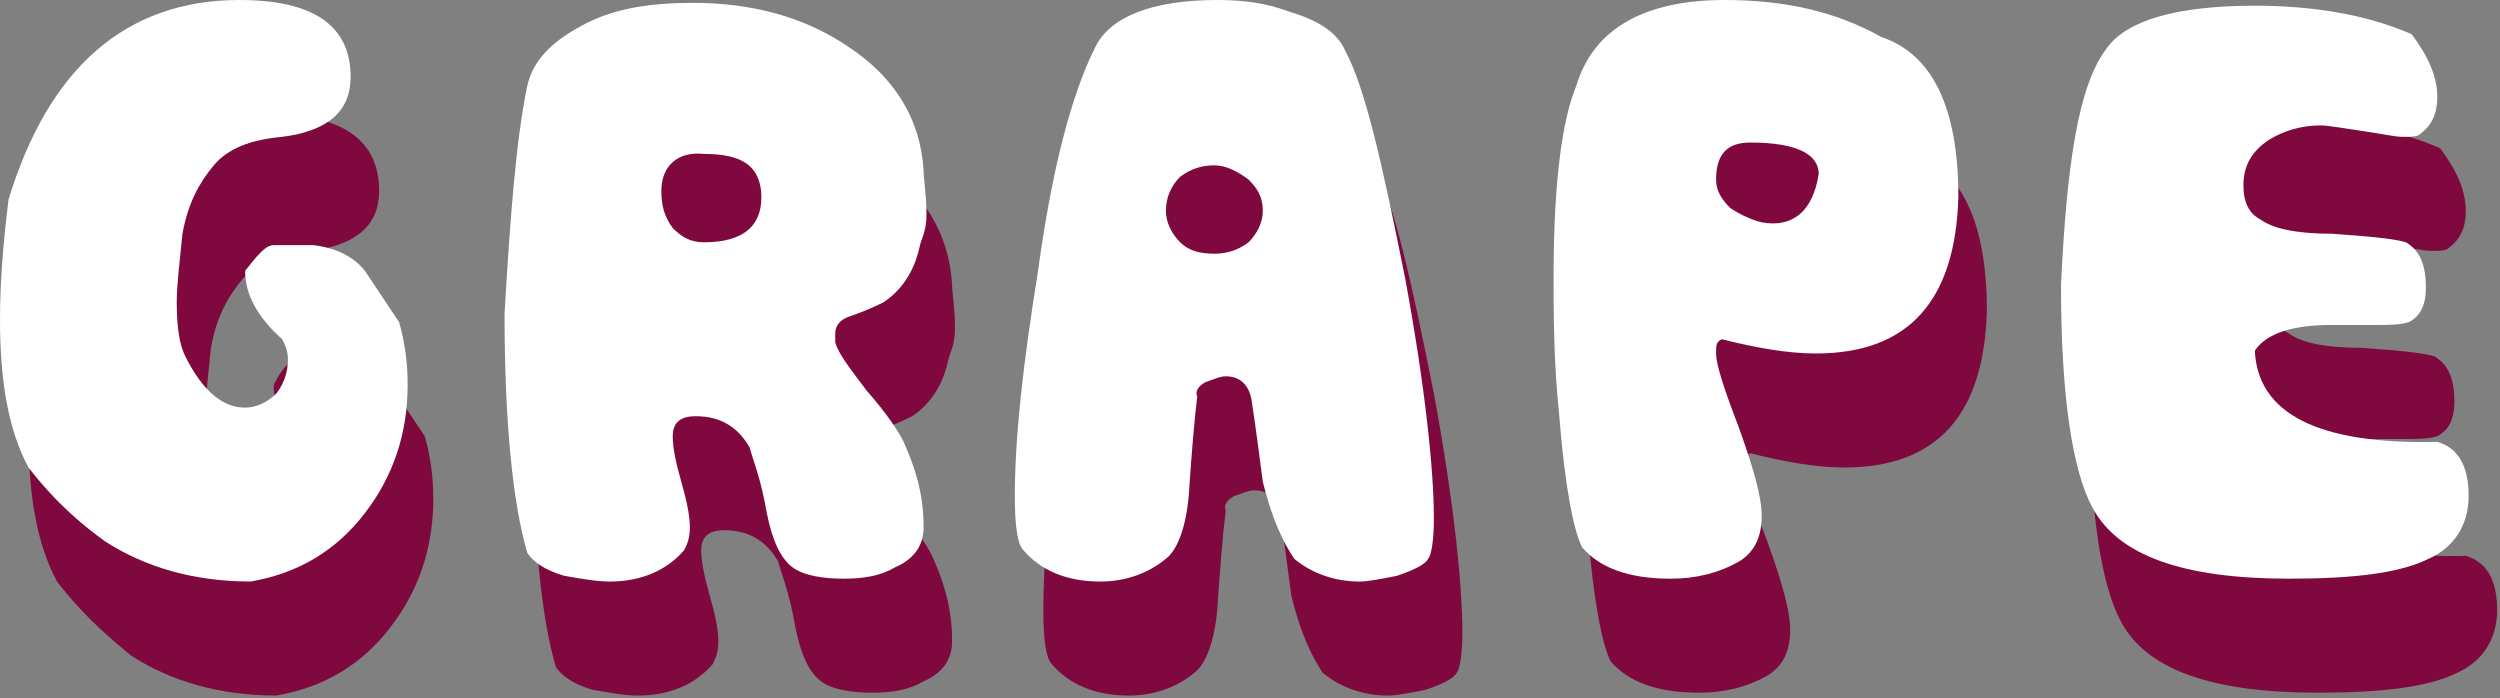
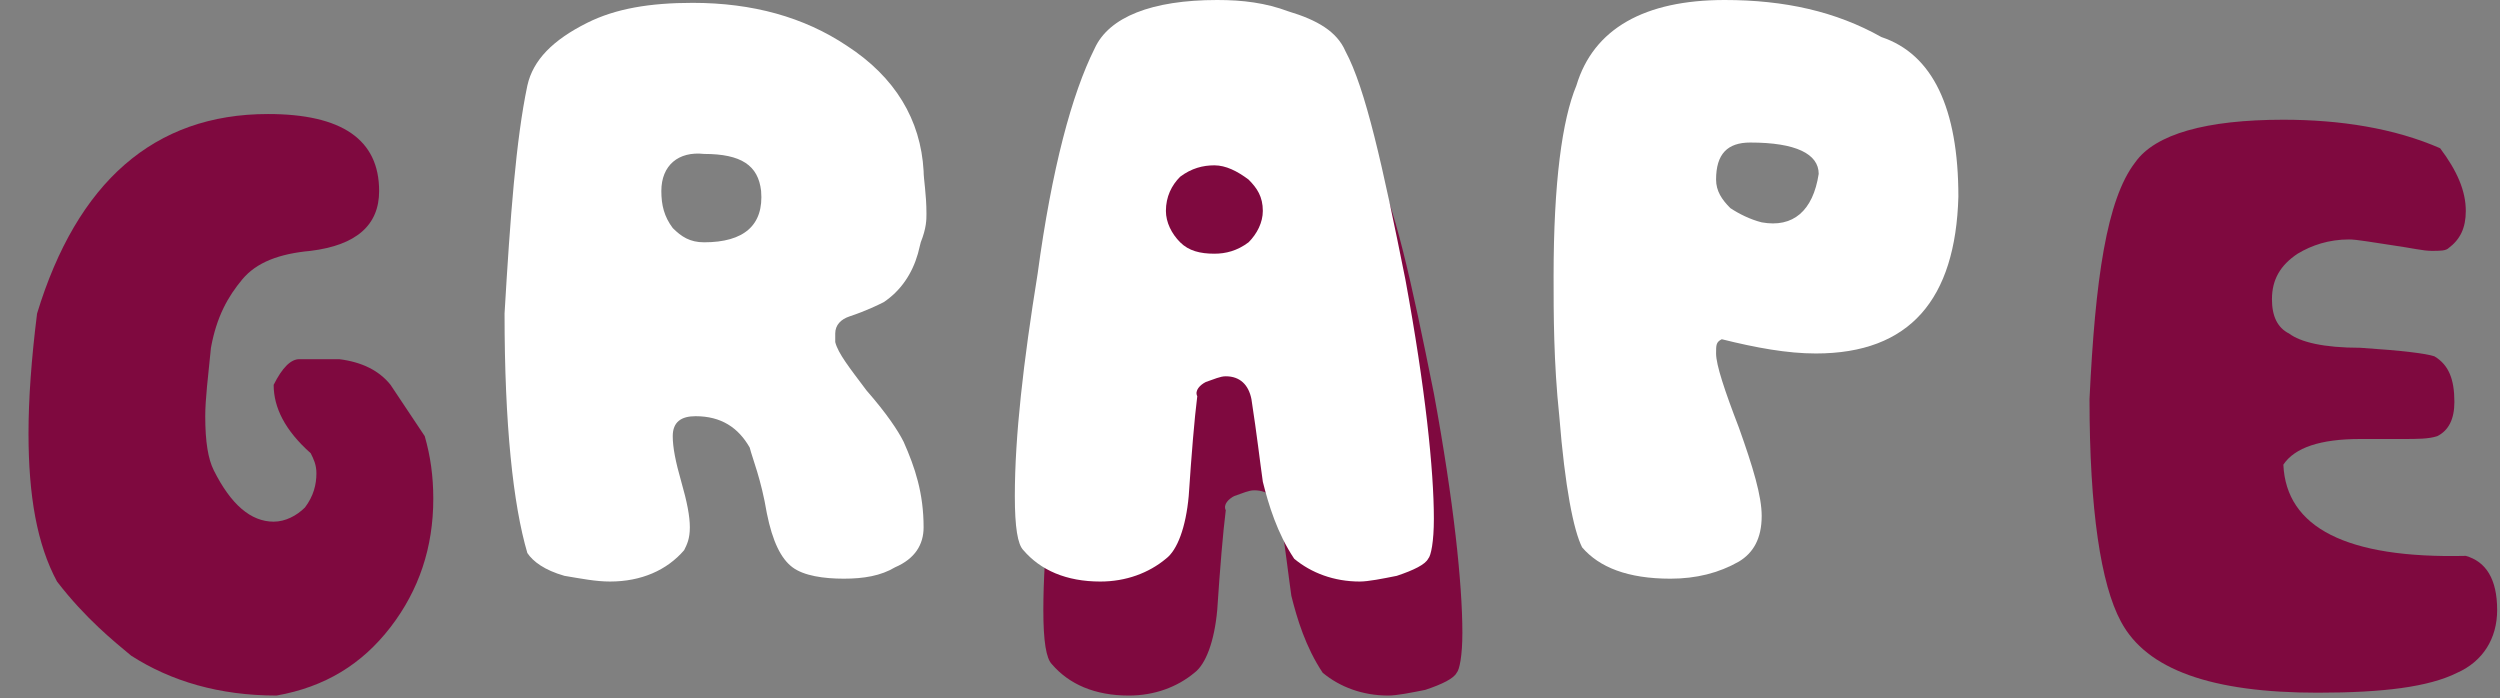
<svg xmlns="http://www.w3.org/2000/svg" version="1.1" id="Layer_1" x="0px" y="0px" width="87.7px" height="24.5px" viewBox="0 0 87.7 24.5" style="enable-background:new 0 0 87.7 24.5;" xml:space="preserve">
  <rect x="0" y="0" width="87.7" height="24.5" fill="#808080" stroke="none" />
  <style type="text/css">
	.st0{fill:#7F093F;}
	.st1{fill:#FFFFFF;}
</style>
  <g>
    <g>
      <path class="st0" d="M13.3,6.7c0,1.2-0.8,1.9-2.4,2.1C9.8,8.9,9,9.2,8.5,9.8s-0.9,1.3-1.1,2.4c-0.1,1-0.2,1.8-0.2,2.4    c0,0.9,0.1,1.5,0.3,1.9c0.6,1.2,1.3,1.8,2.1,1.8c0.4,0,0.8-0.2,1.1-0.5c0.3-0.4,0.4-0.8,0.4-1.2c0-0.3-0.1-0.5-0.2-0.7    c-0.9-0.8-1.3-1.6-1.3-2.4c0.3-0.6,0.6-0.9,0.9-0.9c0.1,0,0.5,0,1.4,0c0.8,0.1,1.4,0.4,1.8,0.9c0.4,0.6,0.8,1.2,1.2,1.8    c0.2,0.7,0.3,1.4,0.3,2.2c0,1.7-0.5,3.2-1.5,4.5s-2.3,2.1-4,2.4c-2,0-3.7-0.5-5.1-1.4C4,22.5,3,21.7,2,20.4c-0.7-1.3-1-3-1-5.2    C1,14,1.1,12.6,1.3,11c1.4-4.6,4.1-7,8.1-7C12,4,13.3,4.9,13.3,6.7z" />
-       <path class="st0" d="M19.5,7c0.2-0.9,0.9-1.6,2.1-2.2c1-0.5,2.2-0.7,3.7-0.7c2.1,0,3.9,0.5,5.4,1.5c1.7,1.1,2.6,2.6,2.7,4.4    c0,0.3,0.1,0.8,0.1,1.5c0,0.2,0,0.5-0.2,1l-0.1,0.4c-0.2,0.7-0.6,1.3-1.2,1.7c-0.2,0.1-0.6,0.3-1.2,0.5c-0.3,0.1-0.5,0.3-0.5,0.6    c0,0.1,0,0.2,0,0.3c0.1,0.4,0.5,0.9,1.1,1.7c0.7,0.8,1.1,1.4,1.3,1.8c0.4,0.9,0.7,1.8,0.7,3c0,0.6-0.3,1.1-1,1.4    c-0.5,0.3-1.1,0.4-1.8,0.4c-0.7,0-1.4-0.1-1.8-0.4c-0.4-0.3-0.7-0.9-0.9-1.9c-0.2-1.2-0.5-1.9-0.6-2.3c-0.4-0.7-1-1.1-1.9-1.1    c-0.5,0-0.8,0.2-0.8,0.7c0,0.4,0.1,0.9,0.3,1.6c0.2,0.7,0.3,1.2,0.3,1.6s-0.1,0.6-0.2,0.8c-0.6,0.7-1.5,1.1-2.6,1.1    c-0.5,0-1-0.1-1.6-0.2c-0.7-0.2-1.1-0.5-1.3-0.8c-0.5-1.7-0.8-4.5-0.8-8.4C18.9,11.6,19.1,8.9,19.5,7z M24.2,10.7    c0,0.5,0.1,0.9,0.4,1.3c0.3,0.3,0.6,0.5,1.1,0.5c1.4,0,2.1-0.6,2-1.8c-0.1-0.9-0.7-1.3-2-1.3C24.8,9.3,24.2,9.8,24.2,10.7z" />
      <path class="st0" d="M39.4,5.7c0.5-1.1,2-1.7,4.3-1.7c0.9,0,1.7,0.1,2.5,0.4c1,0.3,1.7,0.7,2,1.4c0.7,1.3,1.3,4,2.1,8    c0.7,3.8,1,6.7,1,8.4c0,0.8-0.1,1.3-0.2,1.4c-0.1,0.2-0.5,0.4-1.1,0.6c-0.5,0.1-1,0.2-1.3,0.2c-0.9,0-1.7-0.3-2.3-0.8    c-0.6-0.9-0.9-1.9-1.1-2.7c-0.1-0.7-0.2-1.6-0.4-2.9c-0.1-0.5-0.4-0.8-0.9-0.8c-0.2,0-0.4,0.1-0.7,0.2c-0.2,0.1-0.4,0.3-0.3,0.5    c-0.1,0.8-0.2,2-0.3,3.5c-0.1,1.1-0.4,1.9-0.8,2.2c-0.6,0.5-1.4,0.8-2.3,0.8c-1.2,0-2.1-0.4-2.7-1.1c-0.2-0.2-0.3-0.8-0.3-1.9    c0-2.1,0.3-4.7,0.8-7.8C37.9,9.9,38.6,7.3,39.4,5.7z M41.9,11.4c0,0.4,0.2,0.8,0.5,1.1c0.3,0.3,0.7,0.4,1.2,0.4    c0.4,0,0.8-0.1,1.2-0.4c0.3-0.3,0.5-0.7,0.5-1.1c0-0.5-0.2-0.8-0.5-1.1C44.4,10,44,9.8,43.6,9.8c-0.4,0-0.8,0.1-1.2,0.4    C42.1,10.5,41.9,10.9,41.9,11.4z" />
-       <path class="st0" d="M61.5,4c2.1,0,3.9,0.4,5.5,1.3c1.8,0.6,2.7,2.5,2.7,5.6c-0.1,3.6-1.7,5.5-5,5.5c-1,0-2.1-0.2-3.3-0.5    c-0.2,0.1-0.2,0.2-0.2,0.5c0,0.4,0.3,1.3,0.8,2.6c0.5,1.4,0.8,2.4,0.8,3.1c0,0.8-0.3,1.3-0.8,1.6c-0.7,0.4-1.5,0.6-2.4,0.6    c-1.5,0-2.5-0.4-3.1-1.1c-0.3-0.6-0.6-2.1-0.8-4.6c-0.2-1.9-0.2-3.6-0.2-4.9c0-3.3,0.3-5.5,0.8-6.7C56.9,5,58.7,4,61.5,4z     M61.2,10.3c0,0.4,0.2,0.7,0.5,1c0.3,0.2,0.7,0.4,1.1,0.5c1.1,0.2,1.8-0.4,2-1.7c0-0.7-0.8-1.1-2.4-1.1C61.6,9,61.2,9.4,61.2,10.3    z" />
      <path class="st0" d="M74.9,5.7c0.7-1,2.5-1.5,5.2-1.5c2,0,3.9,0.3,5.5,1c0.6,0.8,0.9,1.5,0.9,2.2c0,0.6-0.2,1-0.6,1.3    c-0.1,0.1-0.3,0.1-0.6,0.1c-0.3,0-0.7-0.1-1.4-0.2c-0.7-0.1-1.2-0.2-1.5-0.2c-0.7,0-1.3,0.2-1.8,0.5c-0.6,0.4-0.9,0.9-0.9,1.6    c0,0.6,0.2,1,0.6,1.2c0.4,0.3,1.2,0.5,2.5,0.5c1.5,0.1,2.3,0.2,2.6,0.3c0.5,0.3,0.7,0.8,0.7,1.6c0,0.6-0.2,1-0.6,1.2    c-0.3,0.1-0.7,0.1-1.2,0.1h-0.7c-0.7,0-0.9,0-0.8,0c-1.4,0-2.3,0.3-2.7,0.9c0.1,2.2,2.2,3.3,6.4,3.2c0.7,0.2,1.1,0.8,1.1,1.9    c0,1-0.5,1.8-1.4,2.2c-1,0.5-2.6,0.7-4.9,0.7c-3.7,0-6-0.8-6.9-2.5c-0.7-1.3-1.1-3.9-1.1-7.8C73.5,9.8,73.9,7,74.9,5.7z" />
    </g>
    <g>
      <g>
-         <path class="st1" d="M12.3,2.7c0,1.2-0.8,1.9-2.4,2.1C8.8,4.9,8,5.2,7.5,5.8S6.6,7.1,6.4,8.2c-0.1,1-0.2,1.8-0.2,2.4     c0,0.9,0.1,1.5,0.3,1.9c0.6,1.2,1.3,1.8,2.1,1.8c0.4,0,0.8-0.2,1.1-0.5c0.3-0.4,0.4-0.8,0.4-1.2c0-0.3-0.1-0.5-0.2-0.7     c-0.9-0.8-1.3-1.6-1.3-2.4C9,9,9.3,8.6,9.6,8.6c0.1,0,0.5,0,1.4,0c0.8,0.1,1.4,0.4,1.8,0.9c0.4,0.6,0.8,1.2,1.2,1.8     c0.2,0.7,0.3,1.4,0.3,2.2c0,1.7-0.5,3.2-1.5,4.5s-2.3,2.1-4,2.4c-2,0-3.7-0.5-5.1-1.4C3,18.5,2,17.7,1,16.4c-0.7-1.3-1-3-1-5.2     C0,10,0.1,8.6,0.3,7c1.4-4.6,4.1-7,8.1-7C11,0,12.3,0.9,12.3,2.7z" />
        <path class="st1" d="M18.5,3c0.2-0.9,0.9-1.6,2.1-2.2c1-0.5,2.2-0.7,3.7-0.7c2.1,0,3.9,0.5,5.4,1.5c1.7,1.1,2.6,2.6,2.7,4.4     c0,0.3,0.1,0.8,0.1,1.5c0,0.2,0,0.5-0.2,1l-0.1,0.4c-0.2,0.7-0.6,1.3-1.2,1.7c-0.2,0.1-0.6,0.3-1.2,0.5c-0.3,0.1-0.5,0.3-0.5,0.6     c0,0.1,0,0.2,0,0.3c0.1,0.4,0.5,0.9,1.1,1.7c0.7,0.8,1.1,1.4,1.3,1.8c0.4,0.9,0.7,1.8,0.7,3c0,0.6-0.3,1.1-1,1.4     c-0.5,0.3-1.1,0.4-1.8,0.4c-0.7,0-1.4-0.1-1.8-0.4c-0.4-0.3-0.7-0.9-0.9-1.9c-0.2-1.2-0.5-1.9-0.6-2.3c-0.4-0.7-1-1.1-1.9-1.1     c-0.5,0-0.8,0.2-0.8,0.7c0,0.4,0.1,0.9,0.3,1.6c0.2,0.7,0.3,1.2,0.3,1.6s-0.1,0.6-0.2,0.8c-0.6,0.7-1.5,1.1-2.6,1.1     c-0.5,0-1-0.1-1.6-0.2c-0.7-0.2-1.1-0.5-1.3-0.8c-0.5-1.7-0.8-4.5-0.8-8.4C17.9,7.6,18.1,4.9,18.5,3z M23.2,6.7     c0,0.5,0.1,0.9,0.4,1.3c0.3,0.3,0.6,0.5,1.1,0.5c1.4,0,2.1-0.6,2-1.8c-0.1-0.9-0.7-1.3-2-1.3C23.8,5.3,23.2,5.8,23.2,6.7z" />
        <path class="st1" d="M38.4,1.7c0.5-1.1,2-1.7,4.3-1.7c0.9,0,1.7,0.1,2.5,0.4c1,0.3,1.7,0.7,2,1.4c0.7,1.3,1.3,4,2.1,8     c0.7,3.8,1,6.7,1,8.4c0,0.8-0.1,1.3-0.2,1.4c-0.1,0.2-0.5,0.4-1.1,0.6c-0.5,0.1-1,0.2-1.3,0.2c-0.9,0-1.7-0.3-2.3-0.8     c-0.6-0.9-0.9-1.9-1.1-2.7c-0.1-0.7-0.2-1.6-0.4-2.9c-0.1-0.5-0.4-0.8-0.9-0.8c-0.2,0-0.4,0.1-0.7,0.2c-0.2,0.1-0.4,0.3-0.3,0.5     c-0.1,0.8-0.2,2-0.3,3.5c-0.1,1.1-0.4,1.9-0.8,2.2c-0.6,0.5-1.4,0.8-2.3,0.8c-1.2,0-2.1-0.4-2.7-1.1c-0.2-0.2-0.3-0.8-0.3-1.9     c0-2.1,0.3-4.7,0.8-7.8C36.9,5.9,37.6,3.3,38.4,1.7z M40.9,7.4c0,0.4,0.2,0.8,0.5,1.1c0.3,0.3,0.7,0.4,1.2,0.4     c0.4,0,0.8-0.1,1.2-0.4c0.3-0.3,0.5-0.7,0.5-1.1c0-0.5-0.2-0.8-0.5-1.1C43.4,6,43,5.8,42.6,5.8c-0.4,0-0.8,0.1-1.2,0.4     C41.1,6.5,40.9,6.9,40.9,7.4z" />
        <path class="st1" d="M60.5,0c2.1,0,3.9,0.4,5.5,1.3c1.8,0.6,2.7,2.5,2.7,5.6c-0.1,3.6-1.7,5.5-5,5.5c-1,0-2.1-0.2-3.3-0.5     c-0.2,0.1-0.2,0.2-0.2,0.5c0,0.4,0.3,1.3,0.8,2.6c0.5,1.4,0.8,2.4,0.8,3.1c0,0.8-0.3,1.3-0.8,1.6c-0.7,0.4-1.5,0.6-2.4,0.6     c-1.5,0-2.5-0.4-3.1-1.1c-0.3-0.6-0.6-2.1-0.8-4.6c-0.2-1.9-0.2-3.6-0.2-4.9c0-3.3,0.3-5.5,0.8-6.7C55.9,1,57.7,0,60.5,0z      M60.2,6.3c0,0.4,0.2,0.7,0.5,1c0.3,0.2,0.7,0.4,1.1,0.5c1.1,0.2,1.8-0.4,2-1.7c0-0.7-0.8-1.1-2.4-1.1C60.6,5,60.2,5.4,60.2,6.3z     " />
-         <path class="st1" d="M73.9,1.7c0.7-1,2.5-1.5,5.2-1.5c2,0,3.9,0.3,5.5,1c0.6,0.8,0.9,1.5,0.9,2.2c0,0.6-0.2,1-0.6,1.3     c-0.1,0.1-0.3,0.1-0.6,0.1c-0.3,0-0.7-0.1-1.4-0.2c-0.7-0.1-1.2-0.2-1.5-0.2c-0.7,0-1.3,0.2-1.8,0.5c-0.6,0.4-0.9,0.9-0.9,1.6     c0,0.6,0.2,1,0.6,1.2c0.4,0.3,1.2,0.5,2.5,0.5c1.5,0.1,2.3,0.2,2.6,0.3c0.5,0.3,0.7,0.8,0.7,1.6c0,0.6-0.2,1-0.6,1.2     c-0.3,0.1-0.7,0.1-1.2,0.1h-0.7c-0.7,0-0.9,0-0.8,0c-1.4,0-2.3,0.3-2.7,0.9c0.1,2.2,2.2,3.3,6.4,3.2c0.7,0.2,1.1,0.8,1.1,1.9     c0,1-0.5,1.8-1.4,2.2c-1,0.5-2.6,0.7-4.9,0.7c-3.7,0-6-0.8-6.9-2.5c-0.7-1.3-1.1-3.9-1.1-7.8C72.5,5.8,72.9,3,73.9,1.7z" />
      </g>
    </g>
  </g>
</svg>